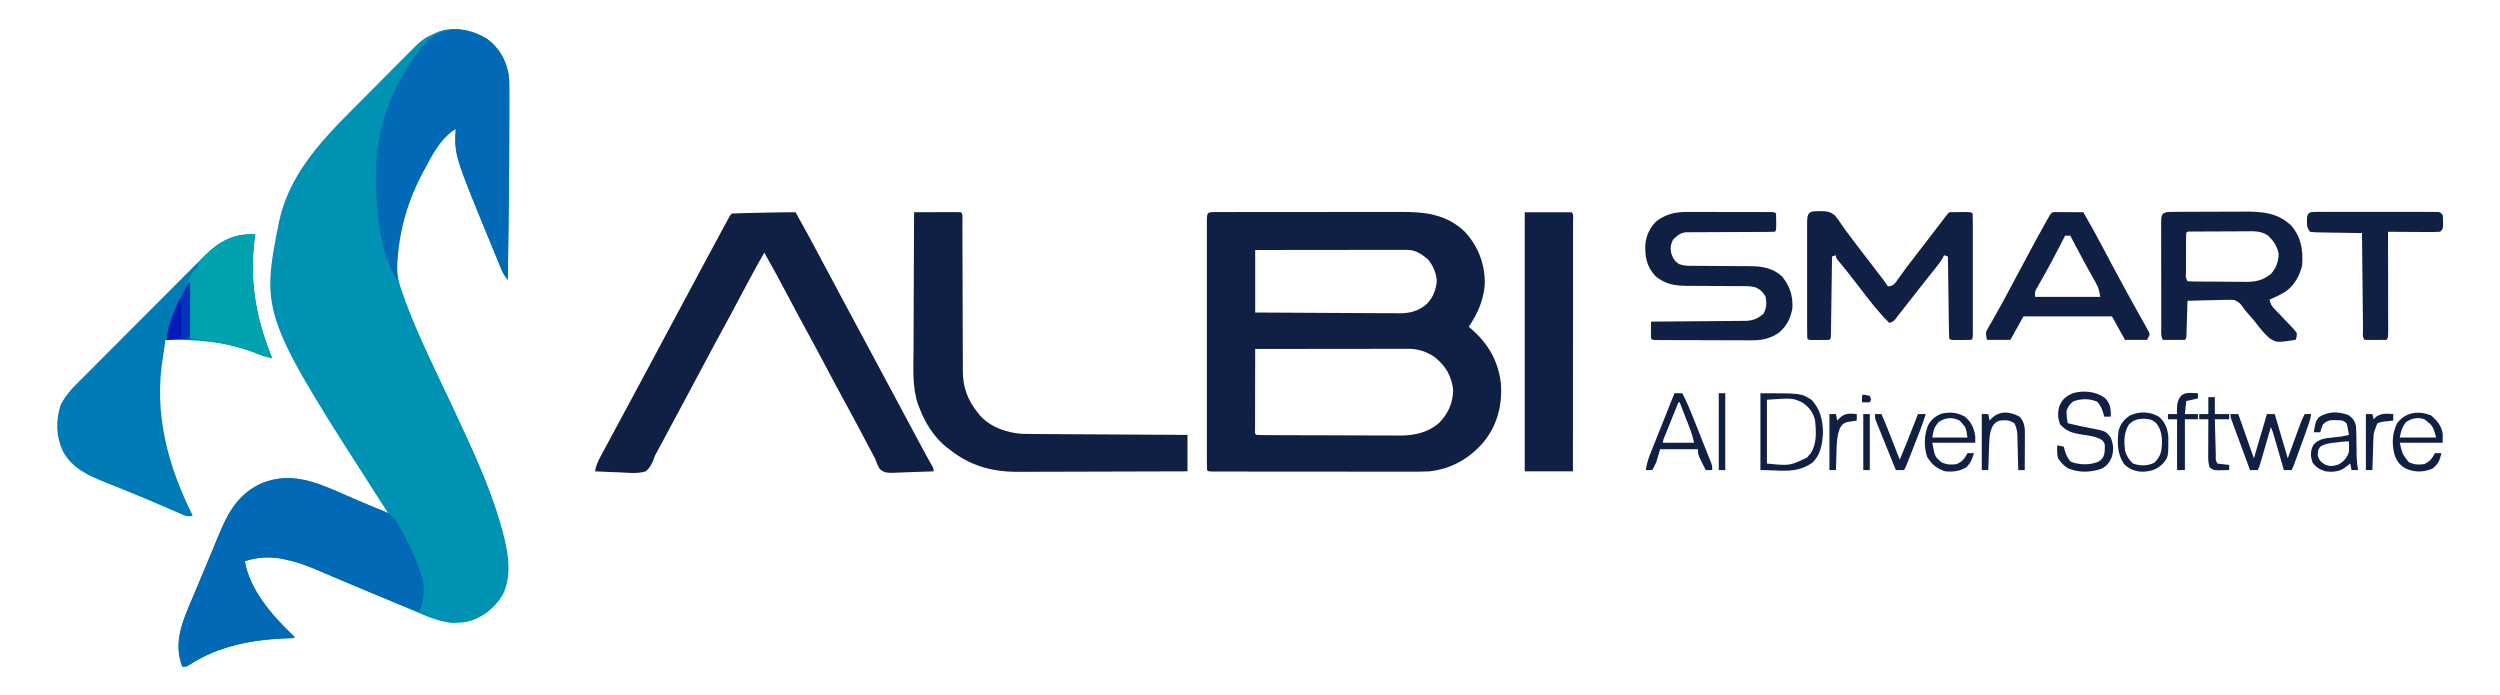
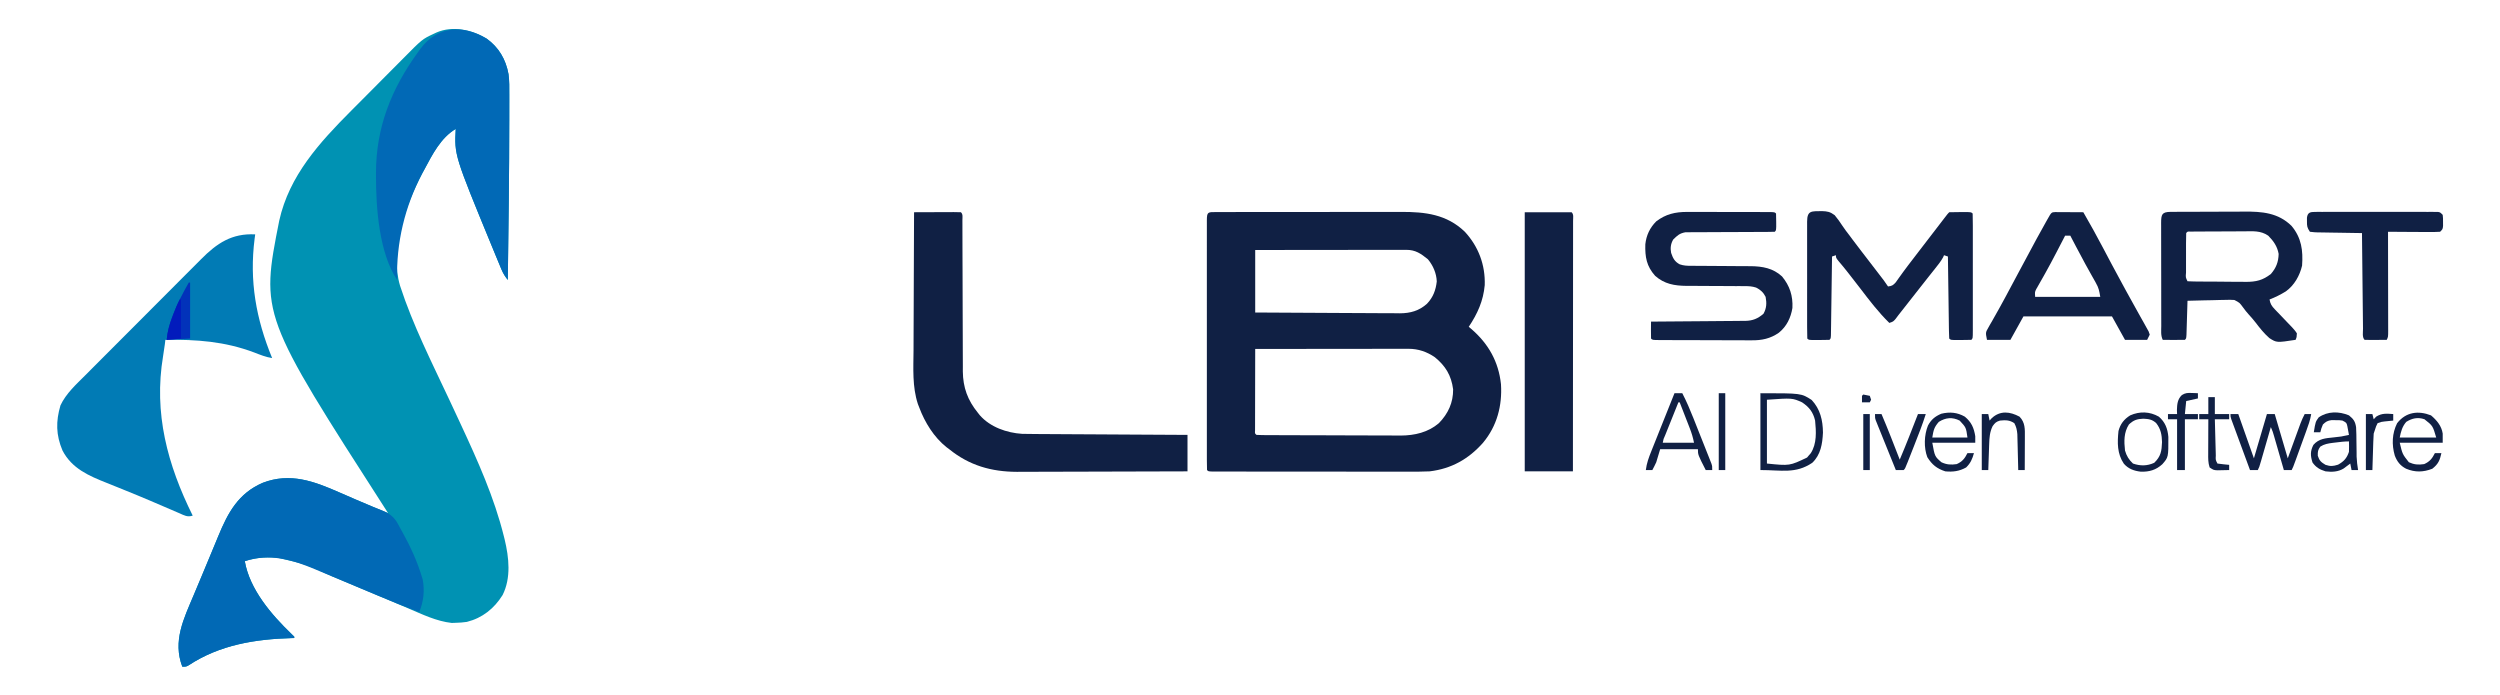
<svg xmlns="http://www.w3.org/2000/svg" version="1.1" width="1920" height="534">
  <path d="M0 0 C9.413 6.731 14.791 16.026 16.847 27.31 C17.568 32.57 17.455 37.85 17.445 43.148 C17.447 44.341 17.448 45.533 17.449 46.762 C17.451 50.064 17.447 53.366 17.441 56.669 C17.437 58.754 17.436 60.84 17.435 62.926 C17.409 103.744 16.839 144.561 16.312 185.375 C14.347 182.882 12.807 180.562 11.586 177.633 C11.128 176.546 11.128 176.546 10.662 175.437 C10.34 174.656 10.019 173.875 9.688 173.07 C9.344 172.247 9.001 171.424 8.647 170.576 C7.528 167.887 6.419 165.194 5.312 162.5 C4.933 161.579 4.553 160.659 4.162 159.71 C-24.747 89.507 -24.747 89.507 -23.688 69.375 C-35.159 76.209 -41.559 88.909 -47.688 100.375 C-48.284 101.475 -48.881 102.574 -49.496 103.707 C-62.187 127.986 -74.594 162.409 -66.441 189.844 C-56.652 220.015 -41.926 248.956 -28.492 277.648 C-25.883 283.221 -23.283 288.796 -20.688 294.375 C-20.397 294.998 -20.107 295.621 -19.809 296.263 C-6.845 324.141 5.912 352.436 13.312 382.375 C13.5 383.13 13.688 383.885 13.881 384.663 C17.217 398.583 18.931 414.177 12.312 427.375 C5.835 437.732 -3.173 444.989 -15.148 447.992 C-18.016 448.425 -20.787 448.619 -23.688 448.688 C-24.698 448.725 -25.709 448.762 -26.75 448.801 C-38.486 447.532 -49.545 442.102 -60.305 437.522 C-63.069 436.346 -65.835 435.177 -68.603 434.011 C-72.561 432.342 -76.518 430.671 -80.474 428.998 C-90.055 424.95 -99.65 420.937 -109.249 416.931 C-112.298 415.657 -115.346 414.379 -118.394 413.102 C-138.486 403.818 -138.486 403.818 -159.812 398.875 C-160.552 398.804 -161.291 398.732 -162.053 398.659 C-170.07 398.029 -178.033 398.823 -185.688 401.375 C-181.94 423.001 -165.264 442.412 -149.926 457.145 C-149.187 457.881 -148.449 458.617 -147.688 459.375 C-147.688 459.705 -147.688 460.035 -147.688 460.375 C-148.538 460.397 -148.538 460.397 -149.406 460.419 C-177.514 461.22 -204.83 465.527 -228.77 481.309 C-230.688 482.375 -230.688 482.375 -233.688 482.375 C-241.165 462.657 -232.578 445.575 -224.938 427.438 C-224.186 425.643 -223.435 423.849 -222.684 422.054 C-221.134 418.35 -219.579 414.647 -218.023 410.945 C-216.107 406.383 -214.208 401.813 -212.318 397.24 C-210.891 393.792 -209.458 390.346 -208.024 386.901 C-207.349 385.278 -206.677 383.654 -206.008 382.029 C-198.586 364.027 -190.638 349.239 -171.855 341.156 C-150.761 333.076 -132.443 340.008 -112.875 348.625 C-111.156 349.372 -109.437 350.118 -107.717 350.863 C-105.176 351.964 -102.636 353.065 -100.099 354.171 C-92.01 357.692 -83.859 361.052 -75.688 364.375 C-76.104 363.728 -76.521 363.08 -76.95 362.413 C-173.579 212.151 -173.579 212.151 -159.231 139.814 C-151.519 105.203 -128.357 79.92 -104.066 55.516 C-103.326 54.771 -102.585 54.026 -101.822 53.259 C-97.911 49.327 -93.995 45.397 -90.078 41.47 C-86.054 37.435 -82.042 33.388 -78.032 29.339 C-74.924 26.204 -71.806 23.079 -68.686 19.955 C-67.204 18.468 -65.724 16.977 -64.248 15.482 C-49.419 0.477 -49.419 0.477 -40.688 -3.625 C-39.603 -4.136 -39.603 -4.136 -38.496 -4.657 C-25.945 -10.132 -11.223 -6.718 0 0 Z " fill="#0092B3" transform="translate(373.688,29.625)" />
  <path d="M0 0 C0.653 -0.002 1.306 -0.005 1.979 -0.007 C4.185 -0.013 6.39 -0.012 8.595 -0.012 C10.17 -0.015 11.746 -0.018 13.321 -0.022 C17.615 -0.031 21.909 -0.033 26.203 -0.034 C28.888 -0.034 31.574 -0.036 34.259 -0.039 C43.637 -0.048 53.015 -0.052 62.392 -0.052 C71.115 -0.051 79.838 -0.061 88.562 -0.077 C96.058 -0.09 103.555 -0.096 111.051 -0.095 C115.525 -0.095 119.998 -0.098 124.471 -0.108 C128.69 -0.118 132.909 -0.118 137.128 -0.111 C138.667 -0.11 140.207 -0.112 141.746 -0.118 C160.362 -0.187 176.866 1.715 190.817 15.134 C201.303 26.48 206.603 40.625 206.094 56.106 C204.98 68.27 200.553 78.03 193.817 88.134 C194.458 88.667 195.098 89.201 195.758 89.751 C208.94 101.106 216.711 114.881 218.567 132.196 C219.6 148.742 215.496 164.315 204.817 177.134 C193.722 189.705 180.505 197.115 163.817 199.134 C158.202 199.407 152.599 199.398 146.979 199.377 C145.304 199.378 143.629 199.38 141.954 199.382 C137.438 199.387 132.923 199.38 128.407 199.369 C123.675 199.361 118.943 199.362 114.211 199.363 C106.277 199.362 98.344 199.353 90.41 199.34 C81.229 199.324 72.048 199.319 62.866 199.319 C54.029 199.32 45.192 199.315 36.355 199.306 C32.593 199.303 28.831 199.301 25.07 199.301 C20.652 199.3 16.235 199.293 11.817 199.283 C10.192 199.28 8.567 199.279 6.942 199.28 C4.734 199.28 2.525 199.275 0.317 199.267 C-0.921 199.266 -2.16 199.264 -3.436 199.262 C-6.183 199.134 -6.183 199.134 -7.183 198.134 C-7.283 195.594 -7.317 193.082 -7.31 190.541 C-7.311 189.737 -7.313 188.932 -7.315 188.103 C-7.319 185.386 -7.315 182.669 -7.312 179.952 C-7.314 178.013 -7.315 176.073 -7.318 174.134 C-7.322 168.851 -7.32 163.568 -7.317 158.285 C-7.315 152.77 -7.317 147.254 -7.319 141.739 C-7.32 132.474 -7.318 123.21 -7.313 113.946 C-7.308 103.218 -7.31 92.491 -7.315 81.764 C-7.32 72.571 -7.32 63.379 -7.318 54.187 C-7.316 48.689 -7.316 43.191 -7.319 37.692 C-7.322 32.525 -7.32 27.357 -7.314 22.19 C-7.313 20.287 -7.313 18.385 -7.316 16.482 C-7.318 13.897 -7.315 11.312 -7.31 8.726 C-7.312 7.963 -7.314 7.2 -7.317 6.414 C-7.291 -0.266 -6.514 0.009 0 0 Z M29.817 29.134 C29.817 44.974 29.817 60.814 29.817 77.134 C45.29 77.247 60.764 77.339 76.237 77.393 C83.423 77.419 90.608 77.454 97.793 77.511 C104.06 77.561 110.326 77.593 116.592 77.604 C119.907 77.611 123.221 77.628 126.536 77.662 C130.247 77.699 133.956 77.704 137.666 77.701 C139.295 77.728 139.295 77.728 140.958 77.756 C148.979 77.702 155.64 75.873 161.728 70.423 C166.474 65.443 168.492 60.011 169.255 53.259 C168.979 46.909 166.45 41.11 162.442 36.259 C157.031 31.879 152.912 29.006 145.863 29.013 C144.84 29.012 143.818 29.011 142.765 29.009 C141.084 29.015 141.084 29.015 139.369 29.02 C138.188 29.02 137.008 29.02 135.791 29.02 C132.554 29.02 129.317 29.025 126.079 29.032 C122.696 29.039 119.313 29.039 115.93 29.04 C109.523 29.043 103.116 29.052 96.71 29.062 C89.416 29.073 82.122 29.078 74.828 29.083 C59.825 29.094 44.821 29.112 29.817 29.134 Z M29.817 105.134 C29.794 113.591 29.776 122.049 29.765 130.507 C29.76 134.434 29.753 138.36 29.742 142.287 C29.731 146.074 29.725 149.86 29.722 153.647 C29.72 155.095 29.717 156.543 29.711 157.99 C29.704 160.011 29.704 162.032 29.704 164.053 C29.701 165.206 29.699 166.358 29.697 167.546 C29.523 170.064 29.523 170.064 30.817 171.134 C32.344 171.238 33.875 171.273 35.406 171.281 C36.894 171.292 36.894 171.292 38.412 171.303 C39.511 171.305 40.609 171.308 41.74 171.311 C43.464 171.321 43.464 171.321 45.224 171.331 C49.052 171.35 52.88 171.362 56.708 171.372 C58.668 171.378 58.668 171.378 60.668 171.384 C66.879 171.403 73.09 171.418 79.301 171.426 C86.45 171.436 93.598 171.462 100.746 171.502 C106.281 171.533 111.816 171.547 117.351 171.551 C120.65 171.553 123.95 171.564 127.25 171.587 C130.947 171.612 134.644 171.611 138.341 171.604 C139.415 171.616 140.489 171.629 141.595 171.643 C152.313 171.57 162.59 169.216 170.88 162.13 C178.007 154.787 181.902 146.392 181.817 136.134 C180.419 125.484 175.998 118.18 167.747 111.45 C161.631 107.278 155.043 105.006 147.667 105.013 C146.106 105.011 146.106 105.011 144.514 105.009 C143.378 105.013 142.242 105.016 141.072 105.02 C139.872 105.02 138.671 105.02 137.435 105.02 C134.148 105.02 130.861 105.025 127.574 105.032 C124.138 105.039 120.701 105.039 117.264 105.04 C110.758 105.043 104.253 105.052 97.747 105.062 C90.339 105.073 82.932 105.078 75.525 105.083 C60.289 105.094 45.053 105.111 29.817 105.134 Z " fill="#102044" transform="translate(934.183,162.866)" />
-   <path d="M0 0 C6.26 11.074 12.296 22.26 18.25 33.5 C18.616 34.19 18.981 34.881 19.358 35.592 C19.909 36.632 19.909 36.632 20.472 37.694 C24.994 46.229 29.539 54.75 34.125 63.25 C40.811 75.643 47.463 88.053 54.109 100.468 C57.238 106.313 60.369 112.156 63.5 118 C64.75 120.333 66 122.667 67.25 125 C67.869 126.155 68.487 127.31 69.125 128.5 C74.75 139 74.75 139 76.627 142.505 C77.869 144.823 79.111 147.14 80.353 149.458 C83.26 154.883 86.166 160.309 89.069 165.737 C90.427 168.276 91.786 170.816 93.145 173.355 C94.094 175.129 95.042 176.903 95.99 178.678 C98.975 184.255 101.985 189.807 105.148 195.286 C106 197 106 197 106 199 C100.556 199.248 95.115 199.429 89.667 199.549 C87.816 199.599 85.965 199.668 84.115 199.754 C68.918 200.449 68.918 200.449 64.705 197.266 C63.067 194.589 62.069 191.951 61 189 C59.731 186.58 58.439 184.187 57.117 181.797 C56.421 180.487 55.729 179.176 55.039 177.863 C52.801 173.609 50.554 169.358 48.305 165.109 C47.931 164.403 47.557 163.696 47.171 162.967 C44.16 157.286 41.096 151.635 38 146 C32.701 136.348 27.54 126.627 22.386 116.897 C17.521 107.715 12.604 98.564 7.602 89.454 C3.115 81.26 -1.254 73.006 -5.625 64.75 C-11.62 53.426 -17.694 42.155 -24 31 C-30.413 42.109 -36.438 53.416 -42.438 64.751 C-46.908 73.196 -51.401 81.625 -56 90 C-60.871 98.875 -65.634 107.805 -70.375 116.75 C-76.151 127.648 -81.956 138.529 -87.816 149.382 C-90.877 155.052 -93.926 160.728 -96.957 166.414 C-97.628 167.672 -98.299 168.929 -98.97 170.187 C-100.237 172.561 -101.502 174.937 -102.764 177.313 C-103.926 179.49 -105.111 181.655 -106.32 183.807 C-108.076 186.982 -108.076 186.982 -109.296 190.459 C-110.843 194.122 -112.01 196.357 -115 199 C-121.39 200.954 -128.364 200.122 -134.938 199.75 C-136.784 199.69 -138.631 199.635 -140.479 199.586 C-144.99 199.454 -149.493 199.247 -154 199 C-153.386 194.61 -151.767 191.315 -149.676 187.426 C-149.169 186.477 -149.169 186.477 -148.652 185.51 C-147.545 183.441 -146.429 181.377 -145.312 179.312 C-144.535 177.865 -143.759 176.416 -142.983 174.968 C-141.027 171.32 -139.063 167.676 -137.097 164.034 C-135.49 161.054 -133.888 158.072 -132.285 155.09 C-130.012 150.863 -127.736 146.638 -125.457 142.414 C-121.813 135.658 -118.186 128.892 -114.562 122.125 C-113.94 120.962 -113.317 119.799 -112.675 118.601 C-111.414 116.245 -110.152 113.888 -108.891 111.532 C-105.762 105.687 -102.631 99.844 -99.5 94 C-98.25 91.667 -97 89.333 -95.75 87 C-93.25 82.333 -90.75 77.667 -88.25 73 C-87.322 71.267 -87.322 71.267 -86.374 69.499 C-85.127 67.17 -83.879 64.842 -82.632 62.513 C-79.467 56.607 -76.304 50.699 -73.145 44.789 C-67.169 33.613 -61.18 22.445 -55.125 11.312 C-54.366 9.913 -54.366 9.913 -53.591 8.485 C-53.13 7.64 -52.67 6.796 -52.195 5.926 C-51.592 4.818 -51.592 4.818 -50.977 3.689 C-50 2 -50 2 -49 1 C-46.065 0.839 -43.152 0.74 -40.215 0.684 C-38.88 0.652 -38.88 0.652 -37.519 0.621 C-34.659 0.555 -31.798 0.496 -28.938 0.438 C-27.034 0.394 -25.132 0.351 -23.229 0.307 C-15.484 0.132 -7.747 -0.026 0 0 Z " fill="#102044" transform="translate(611,163)" />
  <path d="M0 0 C-0.144 1.067 -0.289 2.135 -0.438 3.234 C-4.6 35.781 0.624 64.827 13 95 C8.124 94.267 3.759 92.452 -0.812 90.688 C-23.453 82.181 -44.939 80.659 -69 81 C-69.133 82.125 -69.266 83.251 -69.402 84.41 C-69.781 87.454 -70.234 90.473 -70.754 93.496 C-78.085 137.319 -67.392 176.917 -48 216 C-52.073 217.358 -54.425 215.838 -58.164 214.195 C-58.892 213.885 -59.621 213.574 -60.371 213.255 C-62.793 212.22 -65.209 211.173 -67.625 210.125 C-71.07 208.645 -74.517 207.17 -77.965 205.695 C-78.859 205.312 -79.754 204.928 -80.676 204.532 C-87.172 201.754 -93.702 199.072 -100.254 196.43 C-102.1 195.681 -103.946 194.932 -105.792 194.183 C-108.463 193.1 -111.135 192.021 -113.814 190.958 C-127.661 185.455 -140.75 179.929 -148 166 C-153.065 154.016 -153.168 143.669 -149.559 131.301 C-145.245 122.165 -137.43 115.131 -130.374 108.083 C-129.317 107.02 -128.26 105.956 -127.203 104.892 C-124.354 102.026 -121.499 99.166 -118.642 96.308 C-116.852 94.517 -115.064 92.724 -113.276 90.931 C-107.025 84.661 -100.768 78.396 -94.506 72.136 C-88.692 66.323 -82.89 60.499 -77.092 54.67 C-72.094 49.645 -67.087 44.628 -62.075 39.617 C-59.09 36.633 -56.109 33.646 -53.135 30.651 C-50.337 27.834 -47.529 25.026 -44.714 22.225 C-43.689 21.202 -42.668 20.177 -41.651 19.147 C-29.334 6.692 -17.853 -0.916 0 0 Z " fill="#017BB5" transform="translate(196,180)" />
  <path d="M0 0 C1.702 0.739 3.404 1.476 5.107 2.213 C7.647 3.311 10.185 4.412 12.718 5.522 C17.016 7.402 21.326 9.238 25.674 11 C26.54 11.353 27.406 11.707 28.298 12.071 C29.941 12.739 31.588 13.399 33.239 14.048 C40.084 16.844 43.061 20.15 46.312 26.812 C47.183 28.386 48.06 29.956 48.941 31.523 C54.891 42.273 59.743 53.055 63.312 64.812 C63.626 65.826 63.626 65.826 63.945 66.859 C65.562 75.459 64.625 83.807 61.312 91.812 C49.959 87.678 38.797 83.166 27.667 78.465 C23.918 76.882 20.164 75.307 16.411 73.732 C13.553 72.533 10.695 71.333 7.837 70.132 C5.995 69.359 4.154 68.586 2.312 67.812 C1.453 67.452 0.593 67.091 -0.293 66.719 C-5.033 64.729 -9.777 62.747 -14.525 60.775 C-15.945 60.184 -17.365 59.59 -18.783 58.994 C-36.353 51.611 -53.806 46.519 -72.688 52.812 C-68.94 74.439 -52.264 93.85 -36.926 108.582 C-36.187 109.318 -35.449 110.054 -34.688 110.812 C-34.688 111.142 -34.688 111.472 -34.688 111.812 C-35.254 111.827 -35.821 111.842 -36.406 111.857 C-64.514 112.657 -91.83 116.965 -115.77 132.746 C-117.688 133.812 -117.688 133.812 -120.688 133.812 C-128.165 114.095 -119.578 97.013 -111.938 78.875 C-111.186 77.081 -110.435 75.286 -109.684 73.492 C-108.134 69.788 -106.579 66.085 -105.023 62.383 C-103.107 57.82 -101.208 53.251 -99.318 48.678 C-97.891 45.23 -96.458 41.784 -95.024 38.339 C-94.349 36.716 -93.677 35.092 -93.008 33.467 C-85.586 15.464 -77.638 0.677 -58.855 -7.406 C-37.816 -15.465 -19.525 -8.591 0 0 Z " fill="#0169B5" transform="translate(260.688,378.188)" />
  <path d="M0 0 C5.109 -0.025 10.217 -0.043 15.326 -0.055 C17.065 -0.06 18.804 -0.067 20.544 -0.075 C23.038 -0.088 25.533 -0.093 28.027 -0.098 C28.81 -0.103 29.592 -0.108 30.398 -0.113 C32.266 -0.113 34.133 -0.062 36 0 C37.674 1.674 37.128 3.714 37.131 6.013 C37.135 7.099 37.139 8.185 37.143 9.305 C37.143 10.507 37.142 11.71 37.142 12.948 C37.147 14.881 37.153 16.813 37.158 18.745 C37.163 20.83 37.166 22.915 37.169 25 C37.175 29.351 37.191 33.702 37.21 38.053 C37.216 39.543 37.223 41.033 37.229 42.523 C37.232 43.27 37.235 44.016 37.239 44.786 C37.281 54.917 37.314 65.049 37.326 75.18 C37.334 82.01 37.357 88.839 37.395 95.668 C37.415 99.279 37.427 102.89 37.422 106.501 C37.417 110.544 37.442 114.586 37.47 118.628 C37.463 119.808 37.457 120.989 37.45 122.205 C37.589 134.64 41.152 144.375 49 154 C49.5 154.637 50 155.274 50.516 155.93 C58.533 165.04 71.146 169.422 82.984 170.195 C86.347 170.284 89.705 170.313 93.069 170.319 C94.338 170.329 95.608 170.339 96.916 170.349 C100.365 170.376 103.815 170.392 107.265 170.405 C110.882 170.42 114.498 170.447 118.115 170.473 C124.95 170.519 131.785 170.556 138.62 170.589 C146.407 170.628 154.194 170.677 161.982 170.727 C177.988 170.83 193.994 170.918 210 171 C210 180.24 210 189.48 210 199 C191.762 199.068 173.524 199.123 155.285 199.155 C146.816 199.171 138.346 199.192 129.876 199.226 C122.487 199.256 115.097 199.276 107.708 199.282 C103.802 199.286 99.896 199.295 95.99 199.317 C92.299 199.338 88.609 199.344 84.919 199.339 C82.947 199.341 80.974 199.357 79.002 199.373 C59.361 199.307 42.434 194.48 27 182 C26.305 181.481 25.61 180.961 24.895 180.426 C15.288 172.813 8.238 161.356 4 150 C3.471 148.646 3.471 148.646 2.931 147.265 C-1.418 133.98 -0.515 120.031 -0.406 106.219 C-0.38 102.475 -0.378 98.732 -0.373 94.988 C-0.361 87.923 -0.328 80.858 -0.288 73.793 C-0.243 65.74 -0.221 57.686 -0.201 49.633 C-0.16 33.088 -0.089 16.544 0 0 Z " fill="#102044" transform="translate(702,163)" />
  <path d="M0 0 C9.413 6.731 14.791 16.026 16.847 27.31 C17.568 32.57 17.455 37.85 17.445 43.148 C17.447 44.937 17.447 44.937 17.449 46.762 C17.451 50.064 17.447 53.366 17.441 56.669 C17.437 58.754 17.436 60.84 17.435 62.926 C17.409 103.744 16.839 144.561 16.312 185.375 C14.347 182.882 12.807 180.562 11.586 177.633 C11.128 176.546 11.128 176.546 10.662 175.437 C10.34 174.656 10.019 173.875 9.688 173.07 C9.344 172.247 9.001 171.424 8.647 170.576 C7.528 167.887 6.419 165.194 5.312 162.5 C4.933 161.579 4.553 160.659 4.162 159.71 C-24.747 89.507 -24.747 89.507 -23.688 69.375 C-35.159 76.209 -41.559 88.909 -47.688 100.375 C-48.284 101.475 -48.881 102.574 -49.496 103.707 C-62.763 129.088 -69.437 156.785 -68.688 185.375 C-82.614 164.485 -84.919 130.013 -84.938 105.5 C-84.938 104.715 -84.939 103.93 -84.94 103.121 C-84.891 67.975 -73.04 38.46 -52.5 10.188 C-51.645 9.003 -51.645 9.003 -50.773 7.794 C-37.772 -9.69 -18.278 -10.942 0 0 Z " fill="#0169B6" transform="translate(373.688,29.625)" />
  <path d="M0 0 C11.88 0 23.76 0 36 0 C37.739 1.739 37.122 3.994 37.129 6.311 C37.125 7.463 37.125 7.463 37.12 8.637 C37.121 9.446 37.122 10.256 37.123 11.09 C37.125 13.823 37.119 16.556 37.114 19.289 C37.113 21.24 37.113 23.191 37.114 25.142 C37.114 30.456 37.108 35.77 37.101 41.083 C37.095 46.63 37.095 52.177 37.093 57.723 C37.09 68.235 37.082 78.746 37.072 89.258 C37.061 101.221 37.055 113.185 37.05 125.148 C37.04 149.766 37.022 174.383 37 199 C24.79 199 12.58 199 0 199 C0 133.33 0 67.66 0 0 Z " fill="#102044" transform="translate(1171,163)" />
  <path d="M0 0 C4.247 0.147 6.256 0.525 9.75 3.12 C11.902 5.736 13.814 8.325 15.625 11.177 C17.338 13.832 19.289 16.3 21.215 18.804 C21.952 19.799 22.69 20.794 23.449 21.819 C25.757 24.922 28.103 27.991 30.465 31.054 C31.293 32.128 32.121 33.202 32.949 34.276 C33.386 34.842 33.822 35.408 34.271 35.992 C37.091 39.654 39.904 43.322 42.715 46.991 C43.279 47.726 43.843 48.461 44.425 49.219 C45.218 50.255 45.218 50.255 46.027 51.312 C46.498 51.925 46.968 52.539 47.453 53.171 C48.591 54.7 49.658 56.281 50.715 57.866 C53.654 57.552 54.614 56.979 56.617 54.741 C57.289 53.792 57.96 52.844 58.652 51.866 C59.443 50.77 60.234 49.675 61.027 48.581 C61.455 47.985 61.883 47.39 62.324 46.776 C64.871 43.279 67.517 39.859 70.152 36.429 C71.272 34.967 72.392 33.504 73.512 32.042 C77.098 27.365 80.689 22.692 84.285 18.022 C86.032 15.753 87.777 13.482 89.52 11.21 C89.981 10.609 90.442 10.008 90.917 9.389 C91.806 8.231 92.694 7.073 93.581 5.914 C96.602 1.979 96.602 1.979 97.715 0.866 C100.558 0.766 103.372 0.727 106.215 0.741 C107.412 0.735 107.412 0.735 108.633 0.729 C114.588 0.74 114.588 0.74 115.715 1.866 C115.815 4.844 115.851 7.798 115.844 10.776 C115.847 12.179 115.847 12.179 115.85 13.609 C115.854 16.716 115.851 19.822 115.848 22.929 C115.848 25.077 115.849 27.226 115.851 29.374 C115.852 33.884 115.85 38.393 115.845 42.902 C115.84 48.697 115.843 54.491 115.849 60.285 C115.852 64.724 115.851 69.162 115.849 73.601 C115.848 75.738 115.849 77.875 115.851 80.012 C115.854 82.994 115.85 85.975 115.844 88.956 C115.846 89.849 115.848 90.741 115.85 91.661 C115.829 97.752 115.829 97.752 114.715 98.866 C112.038 98.966 109.392 99.005 106.715 98.991 C105.589 98.997 105.589 98.997 104.441 99.003 C98.841 98.993 98.841 98.993 97.715 97.866 C97.591 95.903 97.537 93.936 97.51 91.969 C97.48 90.078 97.48 90.078 97.449 88.148 C97.432 86.761 97.415 85.374 97.398 83.987 C97.378 82.576 97.357 81.165 97.335 79.754 C97.28 76.034 97.231 72.314 97.183 68.593 C97.132 64.799 97.077 61.006 97.021 57.212 C96.914 49.763 96.812 42.315 96.715 34.866 C95.23 34.371 95.23 34.371 93.715 33.866 C93.487 34.395 93.259 34.923 93.023 35.468 C91.279 38.665 89.048 41.411 86.777 44.241 C85.779 45.499 84.78 46.757 83.781 48.015 C83.271 48.655 82.761 49.295 82.235 49.955 C79.881 52.915 77.548 55.891 75.215 58.866 C74.307 60.021 73.4 61.176 72.492 62.331 C70.567 64.781 68.643 67.232 66.719 69.683 C66.226 70.31 65.734 70.937 65.227 71.583 C64.29 72.776 63.354 73.968 62.418 75.161 C61.185 76.731 59.95 78.299 58.715 79.866 C58.012 80.803 57.31 81.741 56.586 82.706 C54.715 84.866 54.715 84.866 51.715 85.866 C43.392 77.735 36.343 68.479 29.301 59.245 C26.531 55.616 23.722 52.019 20.902 48.429 C20.458 47.862 20.014 47.295 19.557 46.71 C17.387 43.95 15.182 41.242 12.891 38.581 C10.715 35.866 10.715 35.866 10.715 33.866 C9.23 34.361 9.23 34.361 7.715 34.866 C7.699 36.047 7.699 36.047 7.684 37.251 C7.586 44.653 7.483 52.055 7.376 59.457 C7.32 63.263 7.267 67.068 7.218 70.874 C7.17 74.544 7.118 78.214 7.062 81.884 C7.041 83.287 7.023 84.69 7.006 86.093 C6.982 88.052 6.951 90.011 6.92 91.969 C6.905 93.086 6.889 94.203 6.873 95.354 C6.715 97.866 6.715 97.866 5.715 98.866 C3.038 98.966 0.392 99.005 -2.285 98.991 C-3.411 98.997 -3.411 98.997 -4.559 99.003 C-10.159 98.993 -10.159 98.993 -11.285 97.866 C-11.386 94.889 -11.421 91.934 -11.415 88.956 C-11.416 88.021 -11.418 87.086 -11.42 86.123 C-11.424 83.017 -11.421 79.91 -11.418 76.804 C-11.419 74.655 -11.42 72.507 -11.421 70.358 C-11.422 65.849 -11.42 61.339 -11.416 56.83 C-11.41 51.036 -11.413 45.241 -11.419 39.447 C-11.423 35.009 -11.422 30.57 -11.419 26.132 C-11.418 23.994 -11.419 21.857 -11.421 19.72 C-11.424 16.739 -11.42 13.758 -11.415 10.776 C-11.417 9.884 -11.419 8.991 -11.421 8.072 C-11.39 -0.758 -7.868 0.18 0 0 Z " fill="#102044" transform="translate(1399.285,162.134)" />
  <path d="M0 0 C0.692 0.001 1.385 0.002 2.098 0.003 C2.829 -0.004 3.559 -0.011 4.312 -0.018 C6.738 -0.037 9.164 -0.041 11.591 -0.043 C13.283 -0.049 14.976 -0.056 16.668 -0.063 C20.227 -0.075 23.785 -0.079 27.344 -0.077 C31.872 -0.077 36.399 -0.104 40.926 -0.139 C44.429 -0.161 47.932 -0.165 51.436 -0.164 C53.102 -0.166 54.769 -0.175 56.436 -0.191 C70.197 -0.307 82.601 0.652 92.911 10.778 C100.582 19.976 101.84 29.706 101.009 41.293 C99.208 49.013 95.052 56.373 88.575 61.051 C84.511 63.551 80.469 65.592 76.009 67.293 C76.596 70.616 77.628 72.304 79.958 74.719 C80.56 75.351 81.161 75.984 81.781 76.635 C82.413 77.285 83.045 77.936 83.697 78.606 C85.542 80.529 87.383 82.456 89.214 84.393 C90.41 85.66 91.619 86.915 92.84 88.158 C94.395 89.819 95.803 91.363 97.009 93.293 C96.884 96.231 96.884 96.231 96.009 98.293 C81.503 100.514 81.503 100.514 75.895 96.95 C71.897 93.437 68.61 89.343 65.398 85.114 C63.711 82.903 61.881 80.849 60.009 78.793 C58.48 77.058 57.042 75.341 55.716 73.444 C53.001 69.73 53.001 69.73 49.009 67.681 C46.679 67.485 44.447 67.504 42.111 67.61 C41.276 67.62 40.441 67.629 39.58 67.64 C36.93 67.679 34.283 67.766 31.634 67.856 C29.831 67.891 28.027 67.923 26.224 67.951 C21.817 68.028 17.414 68.149 13.009 68.293 C12.984 69.167 12.959 70.04 12.933 70.94 C12.838 74.169 12.739 77.399 12.637 80.628 C12.593 82.028 12.552 83.428 12.512 84.828 C12.454 86.836 12.39 88.844 12.325 90.852 C12.289 92.062 12.252 93.271 12.214 94.518 C12.009 97.293 12.009 97.293 11.009 98.293 C8.146 98.367 5.308 98.386 2.447 98.356 C1.64 98.351 0.834 98.347 0.003 98.342 C-1.995 98.33 -3.993 98.312 -5.991 98.293 C-7.668 94.94 -7.138 91.157 -7.136 87.469 C-7.14 86.555 -7.143 85.641 -7.146 84.7 C-7.156 81.668 -7.158 78.637 -7.159 75.606 C-7.162 73.506 -7.165 71.406 -7.169 69.306 C-7.175 64.901 -7.177 60.496 -7.176 56.091 C-7.176 50.435 -7.19 44.778 -7.207 39.122 C-7.218 34.785 -7.22 30.448 -7.22 26.11 C-7.221 24.024 -7.225 21.938 -7.233 19.852 C-7.243 16.94 -7.24 14.029 -7.234 11.117 C-7.242 9.815 -7.242 9.815 -7.251 8.485 C-7.217 2.049 -6.698 0.09 0 0 Z M12.009 16.293 C11.908 18.948 11.869 21.576 11.876 24.231 C11.875 25.026 11.874 25.821 11.873 26.641 C11.873 28.325 11.875 30.01 11.879 31.695 C11.884 34.282 11.879 36.87 11.872 39.457 C11.873 41.09 11.874 42.723 11.876 44.356 C11.874 45.135 11.872 45.914 11.87 46.717 C11.551 50.301 11.551 50.301 13.009 53.293 C14.654 53.408 16.304 53.453 17.953 53.47 C19.008 53.483 20.063 53.496 21.15 53.509 C22.877 53.52 22.877 53.52 24.638 53.532 C25.816 53.54 26.994 53.548 28.208 53.556 C30.711 53.57 33.214 53.581 35.716 53.588 C39.531 53.606 43.345 53.649 47.159 53.694 C49.59 53.704 52.02 53.712 54.45 53.719 C55.587 53.737 56.724 53.754 57.895 53.772 C65.677 53.751 70.773 52.581 77.032 47.723 C81.075 43.073 82.873 38.492 83.009 32.293 C82.014 26.559 79.059 22.344 75.009 18.293 C69.194 14.248 63.006 14.895 56.208 14.965 C54.976 14.967 53.744 14.969 52.475 14.971 C49.878 14.978 47.282 14.991 44.686 15.012 C40.694 15.043 36.702 15.053 32.71 15.059 C30.189 15.068 27.667 15.078 25.146 15.09 C23.945 15.094 22.744 15.099 21.507 15.103 C20.405 15.113 19.303 15.122 18.168 15.132 C17.193 15.139 16.219 15.146 15.215 15.153 C13.034 15.048 13.034 15.048 12.009 16.293 Z " fill="#102044" transform="translate(1666.991,162.707)" />
  <path d="M0 0 C0.731 -0.002 1.462 -0.004 2.215 -0.006 C4.602 -0.009 6.989 0.001 9.375 0.012 C11.043 0.014 12.711 0.014 14.378 0.014 C17.857 0.015 21.336 0.024 24.815 0.037 C29.283 0.054 33.751 0.058 38.219 0.057 C41.655 0.057 45.09 0.063 48.526 0.07 C50.175 0.073 51.823 0.075 53.472 0.076 C55.765 0.078 58.058 0.087 60.352 0.098 C61.658 0.101 62.964 0.105 64.309 0.109 C67.223 0.243 67.223 0.243 68.223 1.243 C68.322 3.408 68.353 5.576 68.348 7.743 C68.352 9.522 68.352 9.522 68.356 11.337 C68.223 14.243 68.223 14.243 67.223 15.243 C65.015 15.341 62.805 15.368 60.595 15.369 C59.902 15.371 59.21 15.373 58.496 15.375 C56.986 15.379 55.476 15.381 53.966 15.381 C50.755 15.384 47.544 15.406 44.333 15.426 C38.349 15.464 32.366 15.496 26.382 15.493 C22.225 15.493 18.068 15.516 13.91 15.555 C12.327 15.566 10.744 15.567 9.161 15.56 C6.939 15.55 4.719 15.571 2.498 15.599 C1.235 15.603 -0.028 15.607 -1.329 15.61 C-5.88 16.445 -7.51 18.018 -10.777 21.243 C-12.661 24.508 -13.065 27.736 -12.359 31.43 C-11.022 35.45 -9.647 38.187 -5.777 40.243 C-2.571 41.312 -0.258 41.374 3.112 41.385 C4.324 41.392 5.536 41.399 6.785 41.406 C8.754 41.412 8.754 41.412 10.762 41.419 C12.126 41.429 13.49 41.441 14.855 41.453 C20.643 41.505 26.431 41.553 32.219 41.569 C35.763 41.579 39.307 41.608 42.851 41.65 C44.843 41.668 46.835 41.666 48.827 41.663 C57.859 41.784 65.918 43.181 72.805 49.528 C78.781 56.755 81.255 64.456 80.801 73.774 C79.541 81.336 76.385 87.949 70.348 92.805 C63.853 97.318 57.241 98.692 49.528 98.599 C48.699 98.601 47.871 98.603 47.017 98.606 C44.305 98.609 41.594 98.59 38.883 98.571 C36.991 98.568 35.099 98.566 33.207 98.565 C29.258 98.561 25.308 98.546 21.358 98.524 C16.285 98.496 11.212 98.485 6.138 98.48 C2.24 98.476 -1.659 98.467 -5.558 98.455 C-7.43 98.449 -9.302 98.444 -11.174 98.44 C-13.779 98.434 -16.383 98.42 -18.988 98.404 C-19.766 98.403 -20.545 98.402 -21.347 98.401 C-26.662 98.358 -26.662 98.358 -27.777 97.243 C-27.85 95.057 -27.861 92.868 -27.84 90.68 C-27.831 89.483 -27.822 88.285 -27.812 87.052 C-27.801 86.125 -27.789 85.198 -27.777 84.243 C-26.813 84.237 -25.849 84.231 -24.856 84.225 C-15.763 84.168 -6.671 84.095 2.422 84.007 C7.096 83.963 11.771 83.923 16.445 83.896 C20.958 83.87 25.471 83.83 29.983 83.78 C31.703 83.763 33.423 83.752 35.143 83.745 C37.556 83.736 39.969 83.708 42.382 83.675 C43.443 83.677 43.443 83.677 44.526 83.68 C50.32 83.57 54.247 81.959 58.598 78.18 C60.98 73.875 61.116 70.053 60.223 65.243 C58.548 61.886 56.315 59.784 52.923 58.103 C49.879 57.133 47.406 56.991 44.214 56.988 C43.026 56.981 41.837 56.974 40.613 56.966 C39.335 56.967 38.058 56.968 36.742 56.969 C35.406 56.961 34.069 56.951 32.733 56.94 C27.077 56.893 21.421 56.869 15.765 56.862 C12.296 56.857 8.828 56.833 5.36 56.797 C3.416 56.782 1.472 56.79 -0.472 56.797 C-9.781 56.695 -17.535 55.392 -24.652 49.055 C-31.241 41.656 -32.443 34.662 -32.168 24.844 C-31.422 17.97 -28.688 12.154 -23.777 7.243 C-16.463 1.643 -9.129 -0.01 0 0 Z " fill="#102044" transform="translate(1295.777,162.757)" />
  <path d="M0 0 C1 0.005 2 0.01 3.031 0.016 C4.111 0.019 5.19 0.022 6.302 0.026 C8.007 0.038 8.007 0.038 9.746 0.051 C11.456 0.058 11.456 0.058 13.201 0.065 C16.028 0.077 18.856 0.093 21.683 0.114 C26.937 9.173 31.985 18.32 36.865 27.586 C38.717 31.101 40.577 34.611 42.437 38.121 C42.805 38.815 43.172 39.508 43.55 40.222 C46.615 46.001 49.729 51.751 52.871 57.489 C53.561 58.756 53.561 58.756 54.265 60.049 C56.679 64.477 59.115 68.891 61.586 73.287 C62.927 75.679 64.255 78.078 65.58 80.479 C66.54 82.205 67.516 83.922 68.493 85.638 C69.069 86.685 69.645 87.731 70.238 88.809 C70.759 89.737 71.279 90.665 71.816 91.622 C72.102 92.444 72.388 93.266 72.683 94.114 C71.693 96.094 71.693 96.094 70.683 98.114 C65.073 98.114 59.463 98.114 53.683 98.114 C50.383 92.174 47.083 86.234 43.683 80.114 C21.243 80.114 -1.197 80.114 -24.317 80.114 C-29.267 89.024 -29.267 89.024 -34.317 98.114 C-40.257 98.114 -46.197 98.114 -52.317 98.114 C-53.441 92.491 -53.441 92.491 -51.317 88.797 C-50.85 87.965 -50.382 87.134 -49.901 86.277 C-49.117 84.927 -49.117 84.927 -48.317 83.551 C-47.198 81.566 -46.081 79.58 -44.965 77.594 C-44.369 76.541 -43.773 75.489 -43.159 74.404 C-40.003 68.769 -36.978 63.064 -33.942 57.364 C-32.672 54.988 -31.4 52.613 -30.129 50.239 C-29.492 49.048 -28.856 47.858 -28.219 46.668 C-13.089 18.393 -13.089 18.393 -7.004 7.551 C-6.637 6.896 -6.27 6.241 -5.891 5.566 C-2.821 0.138 -2.821 0.138 0 0 Z M7.683 18.114 C7.377 18.706 7.072 19.298 6.756 19.907 C5.297 22.728 3.834 25.546 2.371 28.364 C1.836 29.395 1.3 30.427 0.749 31.49 C-1.958 36.682 -4.7 41.845 -7.563 46.953 C-8.068 47.856 -8.574 48.759 -9.095 49.689 C-10.06 51.402 -11.033 53.111 -12.013 54.816 C-12.448 55.588 -12.884 56.361 -13.332 57.156 C-13.909 58.162 -13.909 58.162 -14.497 59.188 C-15.578 61.378 -15.578 61.378 -15.317 65.114 C1.183 65.114 17.683 65.114 34.683 65.114 C33.886 60.329 33.519 58.297 31.312 54.383 C30.825 53.506 30.337 52.629 29.835 51.725 C29.31 50.802 28.786 49.878 28.246 48.926 C27.157 46.972 26.07 45.018 24.984 43.063 C24.435 42.077 23.885 41.091 23.319 40.076 C20.791 35.498 18.357 30.872 15.933 26.239 C15.504 25.418 15.074 24.598 14.631 23.753 C13.647 21.874 12.665 19.994 11.683 18.114 C10.363 18.114 9.043 18.114 7.683 18.114 Z " fill="#102044" transform="translate(1578.317,162.886)" />
-   <path d="M0 0 C-0.144 1.067 -0.289 2.135 -0.438 3.234 C-4.6 35.781 0.624 64.827 13 95 C8.124 94.267 3.76 92.452 -0.812 90.688 C-16.982 84.64 -32.91 82.011 -50 80 C-50.318 73.776 -50.587 67.552 -50.812 61.323 C-50.895 59.208 -50.991 57.094 -51.101 54.98 C-52.116 35.136 -52.116 35.136 -47.504 28.742 C-46.854 28.058 -46.203 27.373 -45.533 26.667 C-43.662 25.01 -43.662 25.01 -44 22 C-42.286 19.954 -40.586 18.112 -38.688 16.25 C-38.145 15.716 -37.602 15.182 -37.043 14.631 C-26.092 4.127 -15.194 -0.78 0 0 Z " fill="#00A2B0" transform="translate(196,180)" />
  <path d="M0 0 C0.841 -0.006 1.683 -0.011 2.549 -0.017 C3.936 -0.011 3.936 -0.011 5.352 -0.005 C6.324 -0.008 7.296 -0.012 8.298 -0.015 C11.524 -0.024 14.75 -0.018 17.977 -0.012 C20.211 -0.013 22.445 -0.015 24.68 -0.017 C29.367 -0.02 34.055 -0.016 38.742 -0.007 C44.762 0.005 50.781 -0.002 56.801 -0.014 C61.416 -0.021 66.031 -0.019 70.646 -0.014 C72.867 -0.012 75.087 -0.014 77.307 -0.019 C80.405 -0.024 83.503 -0.016 86.602 -0.005 C87.526 -0.009 88.451 -0.013 89.404 -0.017 C90.666 -0.009 90.666 -0.009 91.953 0 C92.686 0.001 93.419 0.002 94.174 0.002 C95.977 0.254 95.977 0.254 97.977 2.254 C98.242 4.785 98.242 4.785 98.227 7.754 C98.234 9.223 98.234 9.223 98.242 10.723 C97.977 13.254 97.977 13.254 95.977 15.254 C92.963 15.429 90.043 15.485 87.031 15.449 C86.146 15.446 85.261 15.444 84.349 15.441 C81.517 15.429 78.684 15.404 75.852 15.379 C73.934 15.369 72.016 15.36 70.098 15.352 C65.391 15.33 60.684 15.295 55.977 15.254 C55.979 16.264 55.981 17.275 55.983 18.316 C56.004 27.822 56.019 37.328 56.028 46.834 C56.034 51.721 56.041 56.609 56.052 61.496 C56.063 66.21 56.069 70.924 56.071 75.637 C56.073 77.439 56.077 79.24 56.082 81.042 C56.09 83.558 56.091 86.075 56.09 88.591 C56.094 89.342 56.097 90.092 56.101 90.865 C56.091 96.026 56.091 96.026 54.977 98.254 C52.164 98.281 49.352 98.301 46.539 98.316 C45.335 98.329 45.335 98.329 44.107 98.342 C42.064 98.35 40.02 98.306 37.977 98.254 C36.002 96.279 36.792 92.407 36.771 89.705 C36.761 88.915 36.751 88.125 36.741 87.31 C36.71 84.686 36.685 82.062 36.66 79.438 C36.64 77.623 36.619 75.808 36.597 73.994 C36.542 69.208 36.493 64.422 36.444 59.637 C36.394 54.757 36.338 49.878 36.283 44.998 C36.176 35.417 36.074 25.835 35.977 16.254 C34.775 16.239 33.574 16.225 32.336 16.21 C27.89 16.152 23.443 16.075 18.997 15.992 C17.07 15.958 15.144 15.93 13.217 15.908 C10.452 15.874 7.687 15.822 4.922 15.766 C4.057 15.759 3.193 15.753 2.302 15.746 C-0.125 15.686 -0.125 15.686 -4.023 15.254 C-6.191 12.003 -6.296 10.962 -6.273 7.191 C-6.279 6.314 -6.284 5.436 -6.289 4.531 C-5.803 0.367 -3.71 0.004 0 0 Z " fill="#102044" transform="translate(1778.023,162.746)" />
  <path d="M0 0 C31.371 0 31.371 0 39.375 5.188 C45.949 12.232 47.932 20.744 48.035 30.242 C47.62 38.854 46.322 47.276 39.812 53.438 C27.005 62.046 16.239 59 0 59 C0 39.53 0 20.06 0 0 Z M5 5 C5 21.17 5 37.34 5 54 C22.439 55.785 22.439 55.785 35.828 49.387 C36.297 48.826 36.767 48.265 37.25 47.688 C37.969 46.858 37.969 46.858 38.703 46.012 C43.402 38.723 42.824 29.333 42 21 C40.482 14.521 37.458 10.676 32 7 C24.493 3.638 24.493 3.638 5 5 Z " fill="#102044" transform="translate(1352,302)" />
  <path d="M0 0 C1.98 0 3.96 0 6 0 C9.96 11.22 13.92 22.44 18 34 C21.3 22.78 24.6 11.56 28 0 C29.98 0 31.96 0 34 0 C38.95 16.83 38.95 16.83 44 34 C47.533 24.308 47.533 24.308 51.06 14.614 C51.502 13.406 51.943 12.198 52.398 10.953 C52.849 9.717 53.299 8.481 53.763 7.208 C54.728 4.706 55.738 2.36 57 0 C58.65 0 60.3 0 62 0 C61.253 4.648 59.703 8.891 58.094 13.293 C57.809 14.08 57.524 14.867 57.231 15.679 C56.631 17.336 56.029 18.992 55.425 20.648 C54.5 23.188 53.58 25.73 52.66 28.271 C52.076 29.883 51.491 31.494 50.906 33.105 C50.63 33.867 50.354 34.628 50.07 35.413 C48.117 40.766 48.117 40.766 47 43 C45.02 43 43.04 43 41 43 C40.733 42.071 40.465 41.143 40.19 40.186 C39.198 36.745 38.204 33.305 37.21 29.865 C36.779 28.376 36.35 26.886 35.921 25.396 C35.304 23.255 34.686 21.116 34.066 18.977 C33.875 18.309 33.683 17.641 33.485 16.953 C32.455 13.396 32.455 13.396 31 10 C30.733 10.929 30.465 11.857 30.19 12.814 C29.198 16.255 28.204 19.695 27.21 23.135 C26.779 24.624 26.35 26.114 25.921 27.604 C25.304 29.745 24.686 31.884 24.066 34.023 C23.875 34.691 23.683 35.359 23.485 36.047 C22.114 40.772 22.114 40.772 21 43 C19.02 43 17.04 43 15 43 C12.86 37.199 10.724 31.397 8.591 25.593 C7.865 23.617 7.137 21.642 6.409 19.668 C5.363 16.834 4.322 13.999 3.281 11.164 C2.953 10.278 2.625 9.391 2.287 8.478 C1.987 7.657 1.686 6.836 1.377 5.991 C0.977 4.905 0.977 4.905 0.569 3.797 C0 2 0 2 0 0 Z " fill="#102044" transform="translate(1713,318)" />
-   <path d="M0 0 C3.531 3.442 4.485 7.169 4.746 11.957 C4.684 12.803 4.622 13.648 4.559 14.52 C2.909 14.52 1.259 14.52 -0.441 14.52 C-0.588 13.916 -0.735 13.313 -0.887 12.691 C-2.026 8.631 -2.955 6.018 -5.941 2.957 C-11.977 0.478 -17.766 0.66 -23.941 2.645 C-27.16 5.058 -28.229 6.669 -29.441 10.52 C-29.381 13.578 -28.996 16.514 -28.441 19.52 C-26.567 19.959 -24.692 20.396 -22.816 20.832 C-21.637 21.109 -20.457 21.386 -19.242 21.672 C-16.729 22.232 -14.205 22.746 -11.672 23.211 C0.634 25.504 0.634 25.504 4.559 30.52 C6.698 35.605 7.055 40.407 5.367 45.668 C3.501 49.942 1.542 52.586 -2.641 54.555 C-11.006 57.378 -19.161 57.614 -27.465 54.504 C-31.151 52.668 -33.383 49.982 -35.754 46.707 C-36.827 43.294 -36.56 40.085 -36.441 36.52 C-34.791 36.85 -33.141 37.18 -31.441 37.52 C-31.294 38.123 -31.148 38.726 -30.996 39.348 C-29.891 43.286 -28.898 46.014 -26.129 49.082 C-19.467 51.679 -11.826 51.825 -5.129 49.242 C-2.321 47.442 -1.417 46.65 -0.441 43.52 C-0.018 41.3 -0.018 41.3 -0.004 39.02 C0.036 38.267 0.076 37.514 0.117 36.738 C-0.307 34.345 -0.307 34.345 -2.316 32.363 C-6.669 29.795 -10.926 29.259 -15.879 28.52 C-23.506 27.376 -29.096 26.422 -34.316 20.332 C-36.21 15.599 -36.231 11.19 -34.785 6.301 C-32.464 0.938 -29.769 -1.184 -24.441 -3.48 C-16.516 -5.877 -6.755 -4.873 0 0 Z " fill="#102044" transform="translate(1616.441,305.48)" />
  <path d="M0 0 C1.98 0 3.96 0 6 0 C9.25 6.254 11.957 12.623 14.547 19.176 C14.963 20.223 15.379 21.27 15.808 22.348 C16.68 24.547 17.551 26.746 18.419 28.947 C19.754 32.322 21.097 35.693 22.441 39.064 C23.29 41.206 24.137 43.347 24.984 45.488 C25.387 46.498 25.79 47.507 26.206 48.547 C26.757 49.949 26.757 49.949 27.319 51.38 C27.808 52.613 27.808 52.613 28.306 53.871 C29 56 29 56 29 59 C27.35 59 25.7 59 24 59 C18 47.262 18 47.262 18 43 C8.43 43 -1.14 43 -11 43 C-11.99 46.3 -12.98 49.6 -14 53 C-14.944 55.027 -15.918 57.043 -17 59 C-18.65 59 -20.3 59 -22 59 C-21.369 53.823 -19.768 49.424 -17.832 44.629 C-17.515 43.83 -17.197 43.03 -16.871 42.207 C-15.857 39.656 -14.835 37.109 -13.812 34.562 C-13.145 32.886 -12.477 31.21 -11.811 29.533 C-10.191 25.464 -8.565 21.398 -6.935 17.333 C-5.729 14.323 -4.525 11.311 -3.32 8.3 C-2.214 5.533 -1.107 2.767 0 0 Z M3 7 C1.289 11.253 -0.42 15.507 -2.127 19.762 C-2.708 21.211 -3.29 22.659 -3.873 24.107 C-4.709 26.184 -5.542 28.262 -6.375 30.34 C-6.637 30.991 -6.9 31.642 -7.17 32.313 C-8.455 35.072 -8.455 35.072 -9 38 C-1.08 38 6.84 38 15 38 C14.187 33.933 13.204 30.65 11.715 26.824 C11.267 25.667 10.819 24.51 10.357 23.318 C9.889 22.12 9.42 20.922 8.938 19.688 C8.465 18.47 7.993 17.252 7.506 15.998 C6.341 12.997 5.172 9.998 4 7 C3.67 7 3.34 7 3 7 Z " fill="#102044" transform="translate(1286,302)" />
  <path d="M0 0 C3.499 2.872 4.781 4.581 5.477 9.096 C5.683 12.883 5.746 16.645 5.75 20.438 C5.783 23.02 5.82 25.602 5.859 28.184 C5.864 29.324 5.869 30.464 5.874 31.638 C6.006 35.151 6.446 38.531 7 42 C5.35 42 3.7 42 2 42 C1.505 39.525 1.505 39.525 1 37 C0.541 37.349 0.082 37.699 -0.391 38.059 C-1.311 38.741 -1.311 38.741 -2.25 39.438 C-2.853 39.89 -3.457 40.342 -4.078 40.809 C-8.288 43.418 -13.161 43.621 -18 43 C-22.438 41.616 -25.287 40.002 -28 36.188 C-29.63 30.992 -29.814 27.598 -27.312 22.688 C-23.141 17.84 -18.039 17.581 -11.938 16.938 C-5.906 16.32 -5.906 16.32 0 15 C-0.256 13.539 -0.53 12.081 -0.812 10.625 C-0.963 9.813 -1.114 9.001 -1.27 8.164 C-1.875 5.642 -1.875 5.642 -5 4 C-7.606 3.645 -7.606 3.645 -10.438 3.688 C-11.385 3.671 -12.332 3.654 -13.309 3.637 C-16.434 4.059 -17.752 4.818 -20 7 C-21.28 10.088 -21.28 10.088 -22 13 C-23.65 13 -25.3 13 -27 13 C-25.696 4.969 -25.696 4.969 -23.25 1.562 C-16.266 -3.288 -7.664 -3.181 0 0 Z M-10.438 20.875 C-11.106 20.954 -11.774 21.032 -12.463 21.113 C-15.99 21.568 -18.986 22.054 -22 24 C-23.874 26.499 -24.003 27.853 -23.938 31 C-22.74 34.833 -21.419 35.948 -18 38 C-14.125 39.264 -12.297 39.092 -8.375 37.875 C-3.866 35.37 -1.629 32.886 0 28 C0.067 26.606 0.085 25.208 0.062 23.812 C0.042 22.554 0.021 21.296 0 20 C-3.527 20 -6.947 20.427 -10.438 20.875 Z " fill="#102044" transform="translate(1804,319)" />
  <path d="M0 0 C4.43 3.725 8.137 8.132 9 14 C9 16.31 9 18.62 9 21 C-1.89 21 -12.78 21 -24 21 C-21.946 29.753 -21.946 29.753 -17 36 C-12.896 37.855 -9.703 38.105 -5.25 37.438 C-0.98 35.549 0.942 33.117 3 29 C4.65 29 6.3 29 8 29 C6.824 34.452 5.567 37.448 1 41 C-5.978 43.714 -12.268 43.851 -19.145 40.965 C-23.657 38.618 -26.019 35.524 -27.812 30.875 C-30.233 22.549 -29.92 13.809 -26 6 C-19.273 -2.596 -9.828 -3.822 0 0 Z M-19 5 C-22.103 8.61 -23.069 12.343 -24 17 C-14.76 17 -5.52 17 4 17 C1.385 8.036 1.385 8.036 -5 3 C-10.082 1.232 -14.506 2.183 -19 5 Z " fill="#102044" transform="translate(1867,319)" />
  <path d="M0 0 C5.079 4.238 6.962 8.567 8 15 C8 16.65 8 18.3 8 20 C-2.89 20 -13.78 20 -25 20 C-23.096 30.566 -23.096 30.566 -18 35 C-14.016 36.889 -10.584 37.088 -6.25 36.438 C-1.98 34.549 -0.058 32.117 2 28 C3.65 28 5.3 28 7 28 C5.74 32.514 4.382 35.707 1 39 C-4.227 41.904 -9.108 42.561 -15 42 C-21.494 39.909 -25.194 36.865 -28.812 31.125 C-31.613 23.785 -31.256 14.027 -28.312 6.812 C-25.84 2.197 -22.921 -0.165 -18.125 -2.25 C-11.598 -3.816 -5.831 -3.336 0 0 Z M-20 4 C-23.638 8.198 -24.053 10.315 -25 16 C-16.09 16 -7.18 16 2 16 C0.936 8.285 0.936 8.285 -4 3 C-9.591 0.18 -14.743 0.678 -20 4 Z " fill="#102044" transform="translate(1509,320)" />
  <path d="M0 0 C4.878 4.186 6.773 9.291 7.301 15.586 C7.349 31.167 7.349 31.167 2.676 36.516 C-2.2 40.969 -7.388 42.458 -13.918 42.246 C-19.109 41.632 -23.375 40.107 -26.875 36.125 C-32.084 28.464 -31.919 19.968 -31 11 C-29.59 5.634 -26.732 1.929 -22 -1 C-14.665 -4.26 -6.955 -3.977 0 0 Z M-23 6 C-26.92 12.141 -26.789 18.892 -26 26 C-24.785 30.199 -23.047 33.014 -19.875 36 C-14.215 37.969 -9.021 37.918 -3.562 35.438 C1.511 30.612 2.194 26.344 2.438 19.562 C2.294 13.889 1.522 9.533 -2 5 C-5.093 2.089 -7.826 1.766 -11.938 1.562 C-16.691 1.732 -19.467 2.639 -23 6 Z " fill="#102044" transform="translate(1658,320)" />
  <path d="M0 0 C4.404 4.55 4.142 9.574 4.098 15.609 C4.096 16.336 4.095 17.063 4.093 17.812 C4.088 20.125 4.075 22.437 4.062 24.75 C4.057 26.322 4.053 27.893 4.049 29.465 C4.038 33.31 4.021 37.155 4 41 C2.35 41 0.7 41 -1 41 C-1.02 40.087 -1.04 39.174 -1.06 38.234 C-1.138 34.832 -1.225 31.431 -1.317 28.03 C-1.356 26.561 -1.39 25.091 -1.422 23.622 C-1.468 21.504 -1.526 19.387 -1.586 17.27 C-1.633 15.361 -1.633 15.361 -1.681 13.413 C-1.987 10.139 -2.455 7.888 -4 5 C-7.724 2.517 -10.691 2.59 -15 3 C-18.027 3.9 -18.813 4.744 -20.688 7.312 C-22.893 11.828 -23.145 16.2 -23.316 21.176 C-23.358 22.333 -23.4 23.49 -23.443 24.682 C-23.483 25.88 -23.522 27.078 -23.562 28.312 C-23.627 30.139 -23.627 30.139 -23.693 32.002 C-23.799 35.001 -23.901 38.001 -24 41 C-25.65 41 -27.3 41 -29 41 C-29 26.81 -29 12.62 -29 -2 C-27.35 -2 -25.7 -2 -24 -2 C-23.67 -0.35 -23.34 1.3 -23 3 C-22.443 2.381 -21.886 1.762 -21.312 1.125 C-14.847 -4.816 -7.402 -3.986 0 0 Z " fill="#102044" transform="translate(1551,320)" />
  <path d="M0 0 C0.33 0 0.66 0 1 0 C1 14.19 1 28.38 1 43 C-4.94 43.33 -10.88 43.66 -17 44 C-16.194 37.548 -15.213 32.952 -13 27.062 C-12.699 26.25 -12.398 25.437 -12.088 24.6 C-8.795 16.008 -4.518 8.001 0 0 Z " fill="#0232BA" transform="translate(145,217)" />
  <path d="M0 0 C1.65 0 3.3 0 5 0 C9.945 11.555 14.446 23.287 19 35 C23.92 23.434 28.446 11.714 33 0 C34.98 0 36.96 0 39 0 C36.456 8.052 33.377 15.874 30.274 23.723 C29.367 26.021 28.464 28.321 27.562 30.621 C26.987 32.081 26.412 33.54 25.836 35 C25.566 35.688 25.296 36.377 25.018 37.086 C23.115 41.885 23.115 41.885 22 43 C20 43.041 18 43.043 16 43 C13.715 37.361 11.436 31.719 9.164 26.075 C8.39 24.155 7.614 22.235 6.836 20.316 C5.719 17.56 4.609 14.802 3.5 12.043 C2.975 10.754 2.975 10.754 2.439 9.439 C2.119 8.638 1.799 7.837 1.469 7.012 C1.185 6.309 0.9 5.605 0.607 4.879 C0 3 0 3 0 0 Z " fill="#102044" transform="translate(1440,318)" />
  <path d="M0 0 C1.338 0.041 1.338 0.041 2.703 0.082 C3.379 0.117 4.054 0.152 4.75 0.188 C4.75 1.508 4.75 2.828 4.75 4.188 C1.78 4.848 -1.19 5.508 -4.25 6.188 C-4.58 9.488 -4.91 12.787 -5.25 16.188 C-1.95 16.188 1.35 16.188 4.75 16.188 C4.75 17.508 4.75 18.828 4.75 20.188 C1.45 20.188 -1.85 20.188 -5.25 20.188 C-5.25 33.057 -5.25 45.928 -5.25 59.188 C-7.23 59.188 -9.21 59.188 -11.25 59.188 C-11.25 46.318 -11.25 33.447 -11.25 20.188 C-13.56 20.188 -15.87 20.188 -18.25 20.188 C-18.25 18.867 -18.25 17.547 -18.25 16.188 C-15.94 16.188 -13.63 16.188 -11.25 16.188 C-11.312 14.641 -11.312 14.641 -11.375 13.062 C-11.228 8.502 -10.927 4.778 -7.5 1.527 C-4.772 -0.097 -3.146 -0.124 0 0 Z " fill="#102044" transform="translate(1683.25,301.812)" />
  <path d="M0 0 C1.65 0 3.3 0 5 0 C5 4.29 5 8.58 5 13 C8.63 13 12.26 13 16 13 C16 14.32 16 15.64 16 17 C12.37 17 8.74 17 5 17 C5.118 21.682 5.242 26.363 5.372 31.044 C5.416 32.638 5.457 34.232 5.497 35.825 C5.555 38.112 5.619 40.398 5.684 42.684 C5.7 43.4 5.717 44.117 5.734 44.855 C5.55 48.215 5.55 48.215 7 51 C8.515 51.232 10.038 51.412 11.562 51.562 C12.389 51.646 13.215 51.73 14.066 51.816 C15.024 51.907 15.024 51.907 16 52 C16 53.32 16 54.64 16 56 C14.063 56.054 12.125 56.093 10.188 56.125 C9.109 56.148 8.03 56.171 6.918 56.195 C4 56 4 56 1 54 C-0.211 50.368 -0.124 47.049 -0.098 43.27 C-0.096 42.519 -0.095 41.769 -0.093 40.996 C-0.088 38.601 -0.075 36.207 -0.062 33.812 C-0.057 32.188 -0.053 30.564 -0.049 28.939 C-0.038 24.96 -0.021 20.98 0 17 C-2.31 17 -4.62 17 -7 17 C-7 15.68 -7 14.36 -7 13 C-4.69 13 -2.38 13 0 13 C0 8.71 0 4.42 0 0 Z " fill="#102044" transform="translate(1696,305)" />
-   <path d="M0 0 C1.65 0 3.3 0 5 0 C5.33 1.65 5.66 3.3 6 5 C6.804 4.175 7.609 3.35 8.438 2.5 C11.929 -0.473 14.795 -0.433 19.242 -0.176 C19.822 -0.118 20.402 -0.06 21 0 C21 1.65 21 3.3 21 5 C20.313 5.098 19.626 5.196 18.918 5.297 C18.017 5.446 17.116 5.596 16.188 5.75 C15.294 5.889 14.401 6.028 13.48 6.172 C10.341 7.22 9.591 8.114 8 11 C5.475 17.466 5.563 24.064 5.375 30.938 C5.336 32.098 5.298 33.259 5.258 34.455 C5.164 37.303 5.078 40.151 5 43 C3.35 43 1.7 43 0 43 C0 28.81 0 14.62 0 0 Z " fill="#102044" transform="translate(1405,318)" />
  <path d="M0 0 C1.65 0 3.3 0 5 0 C5.33 1.32 5.66 2.64 6 4 C6.619 3.34 7.237 2.68 7.875 2 C12.242 -0.795 15.952 -0.353 21 0 C21 1.65 21 3.3 21 5 C20.078 5.091 20.078 5.091 19.137 5.184 C18.328 5.267 17.52 5.351 16.688 5.438 C15.887 5.519 15.086 5.6 14.262 5.684 C11.839 5.953 11.839 5.953 9 7 C7.816 9.376 7.816 9.376 7 12 C6.67 12.99 6.34 13.98 6 15 C5.849 17.137 5.751 19.277 5.684 21.418 C5.642 22.672 5.6 23.925 5.557 25.217 C5.517 26.527 5.478 27.837 5.438 29.188 C5.394 30.523 5.351 31.858 5.307 33.193 C5.2 36.462 5.098 39.731 5 43 C3.35 43 1.7 43 0 43 C0 28.81 0 14.62 0 0 Z " fill="#102044" transform="translate(1817,318)" />
  <path d="M0 0 C1.65 0 3.3 0 5 0 C5 19.47 5 38.94 5 59 C3.35 59 1.7 59 0 59 C0 39.53 0 20.06 0 0 Z " fill="#102044" transform="translate(1320,302)" />
  <path d="M0 0 C1.65 0 3.3 0 5 0 C5 14.19 5 28.38 5 43 C3.35 43 1.7 43 0 43 C0 28.81 0 14.62 0 0 Z " fill="#102044" transform="translate(1431,318)" />
  <path d="M0 0 C0.33 0 0.66 0 1 0 C1 9.9 1 19.8 1 30 C-2.63 30.33 -6.26 30.66 -10 31 C-9.462 24.606 -7.864 19.221 -5.562 13.25 C-5.094 11.995 -5.094 11.995 -4.615 10.715 C-3.23 7.043 -1.801 3.491 0 0 Z " fill="#021BBC" transform="translate(138,230)" />
  <path d="M0 0 C1.675 0.286 3.344 0.618 5 1 C5.33 1.99 5.66 2.98 6 4 C5.67 4.66 5.34 5.32 5 6 C3.02 6 1.04 6 -1 6 C-1.043 4.334 -1.041 2.666 -1 1 C-0.67 0.67 -0.34 0.34 0 0 Z " fill="#102044" transform="translate(1431,303)" />
</svg>